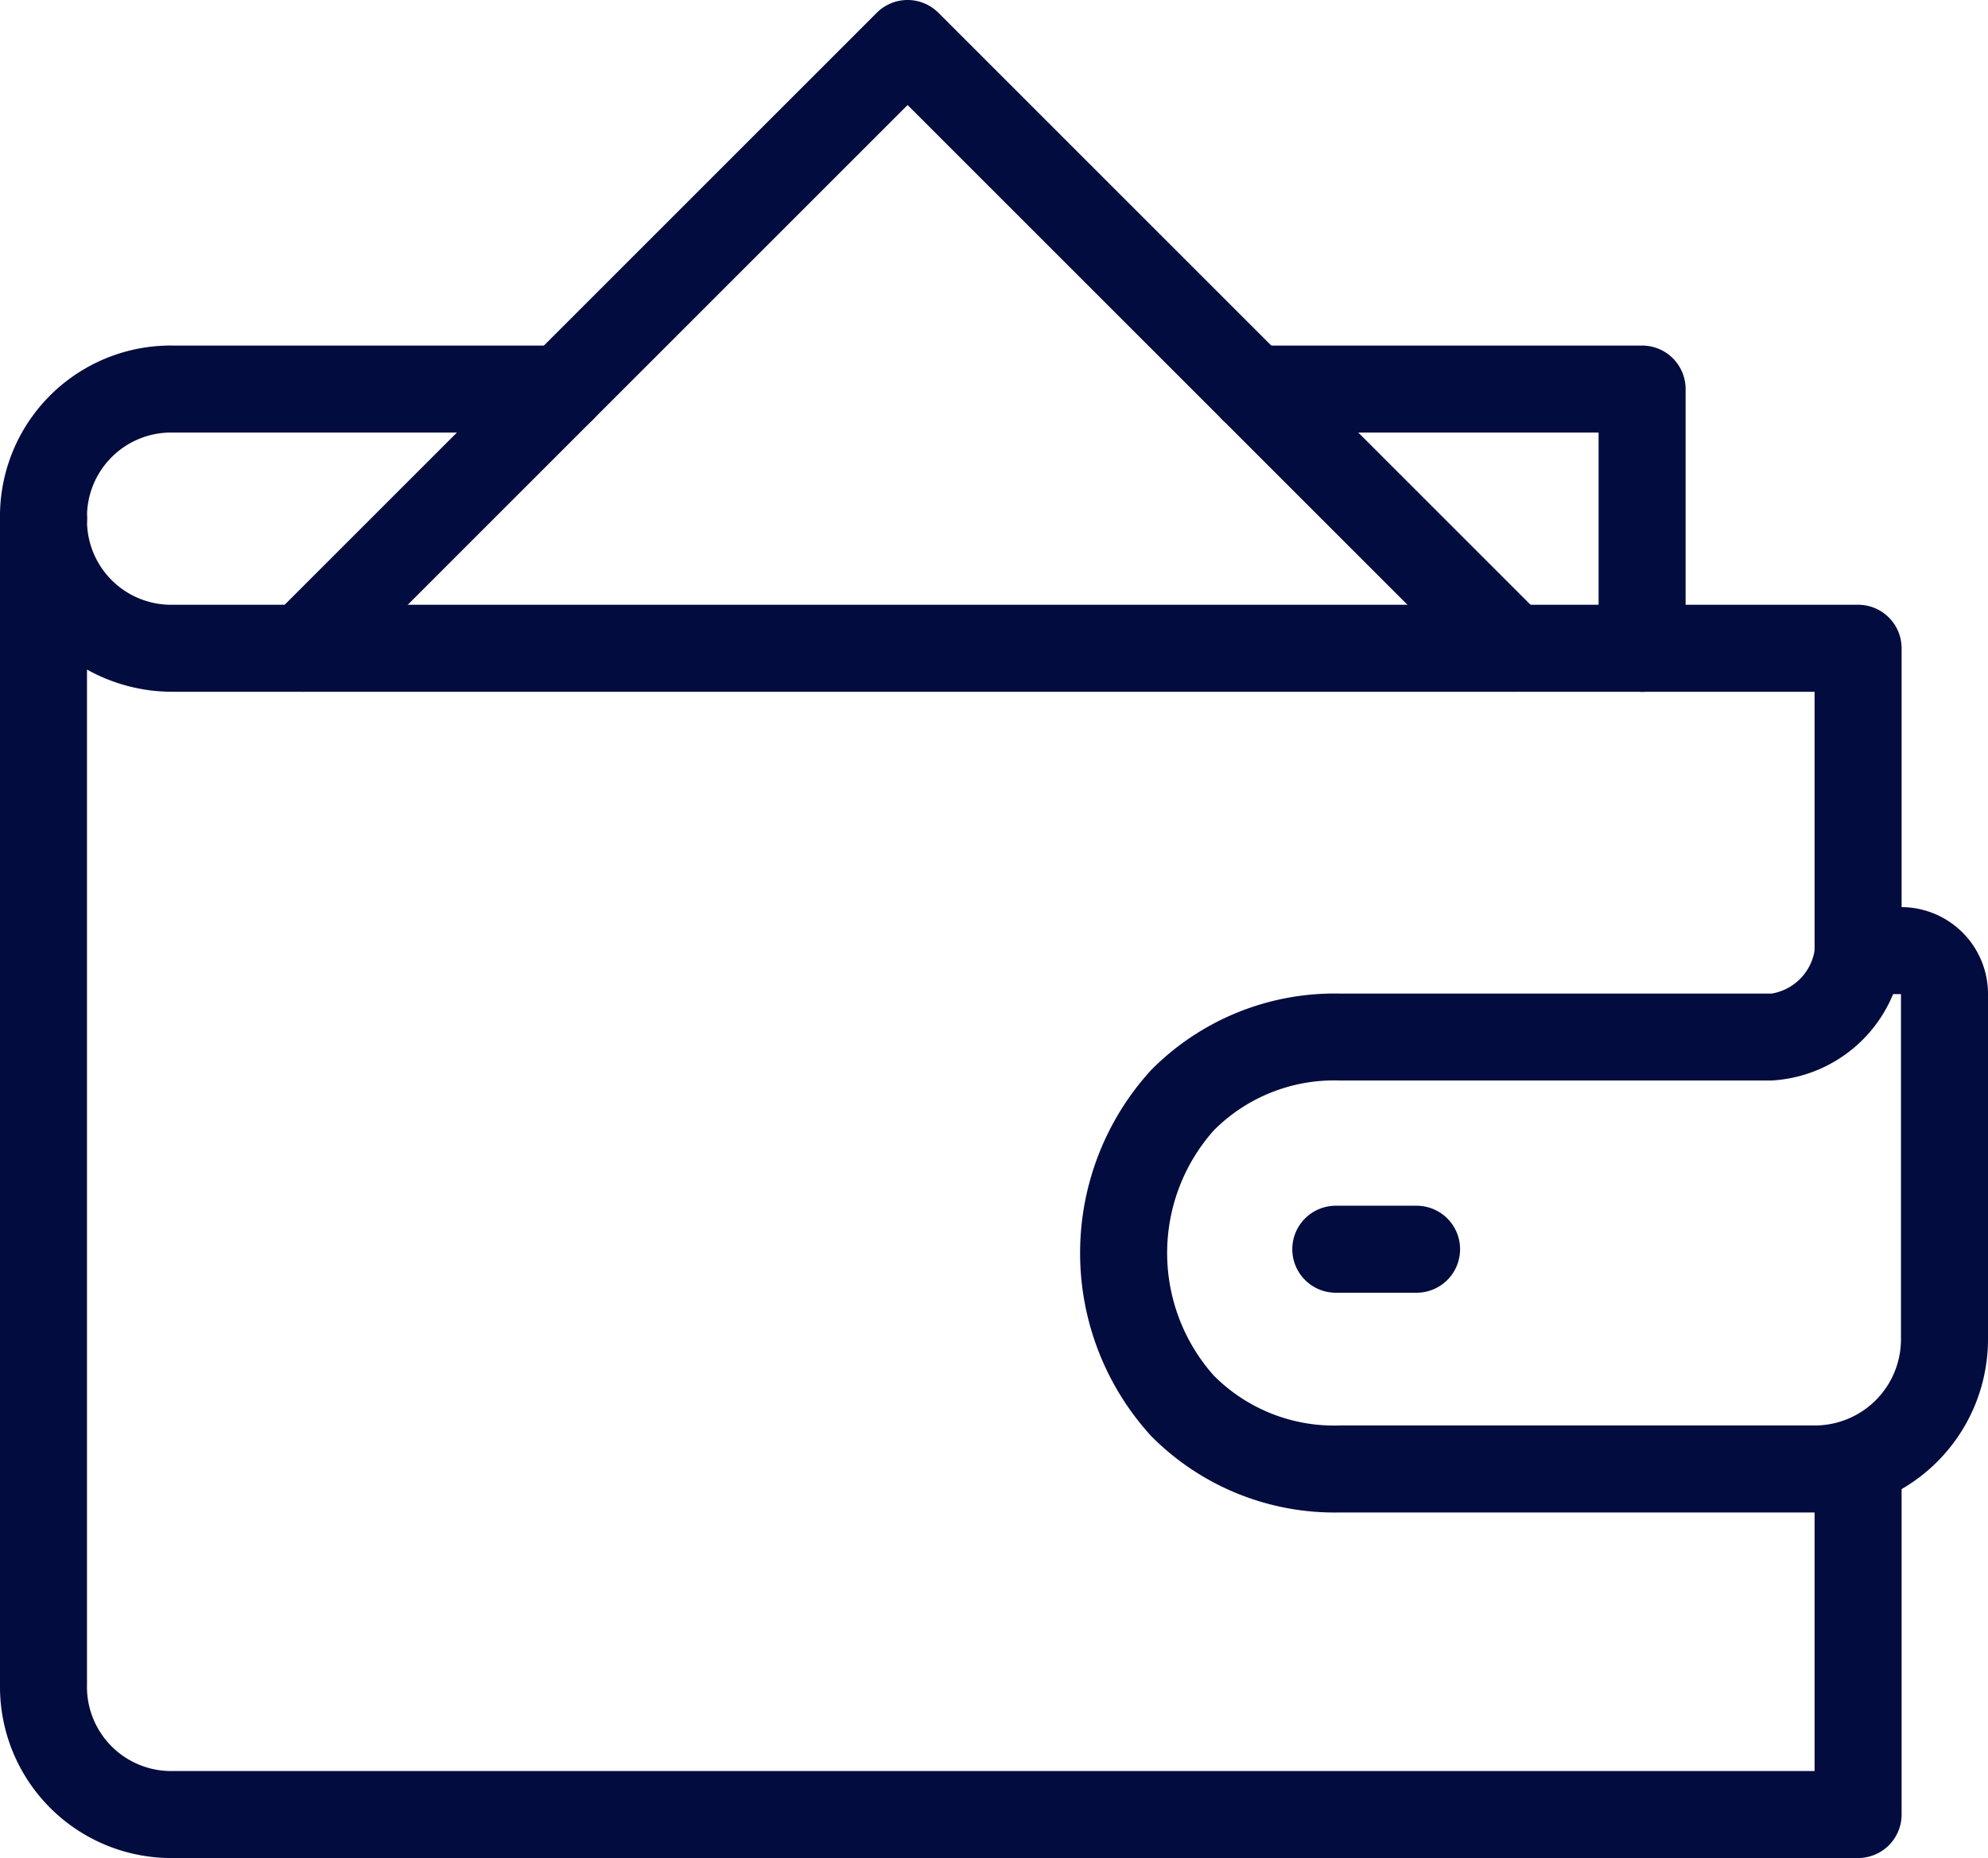
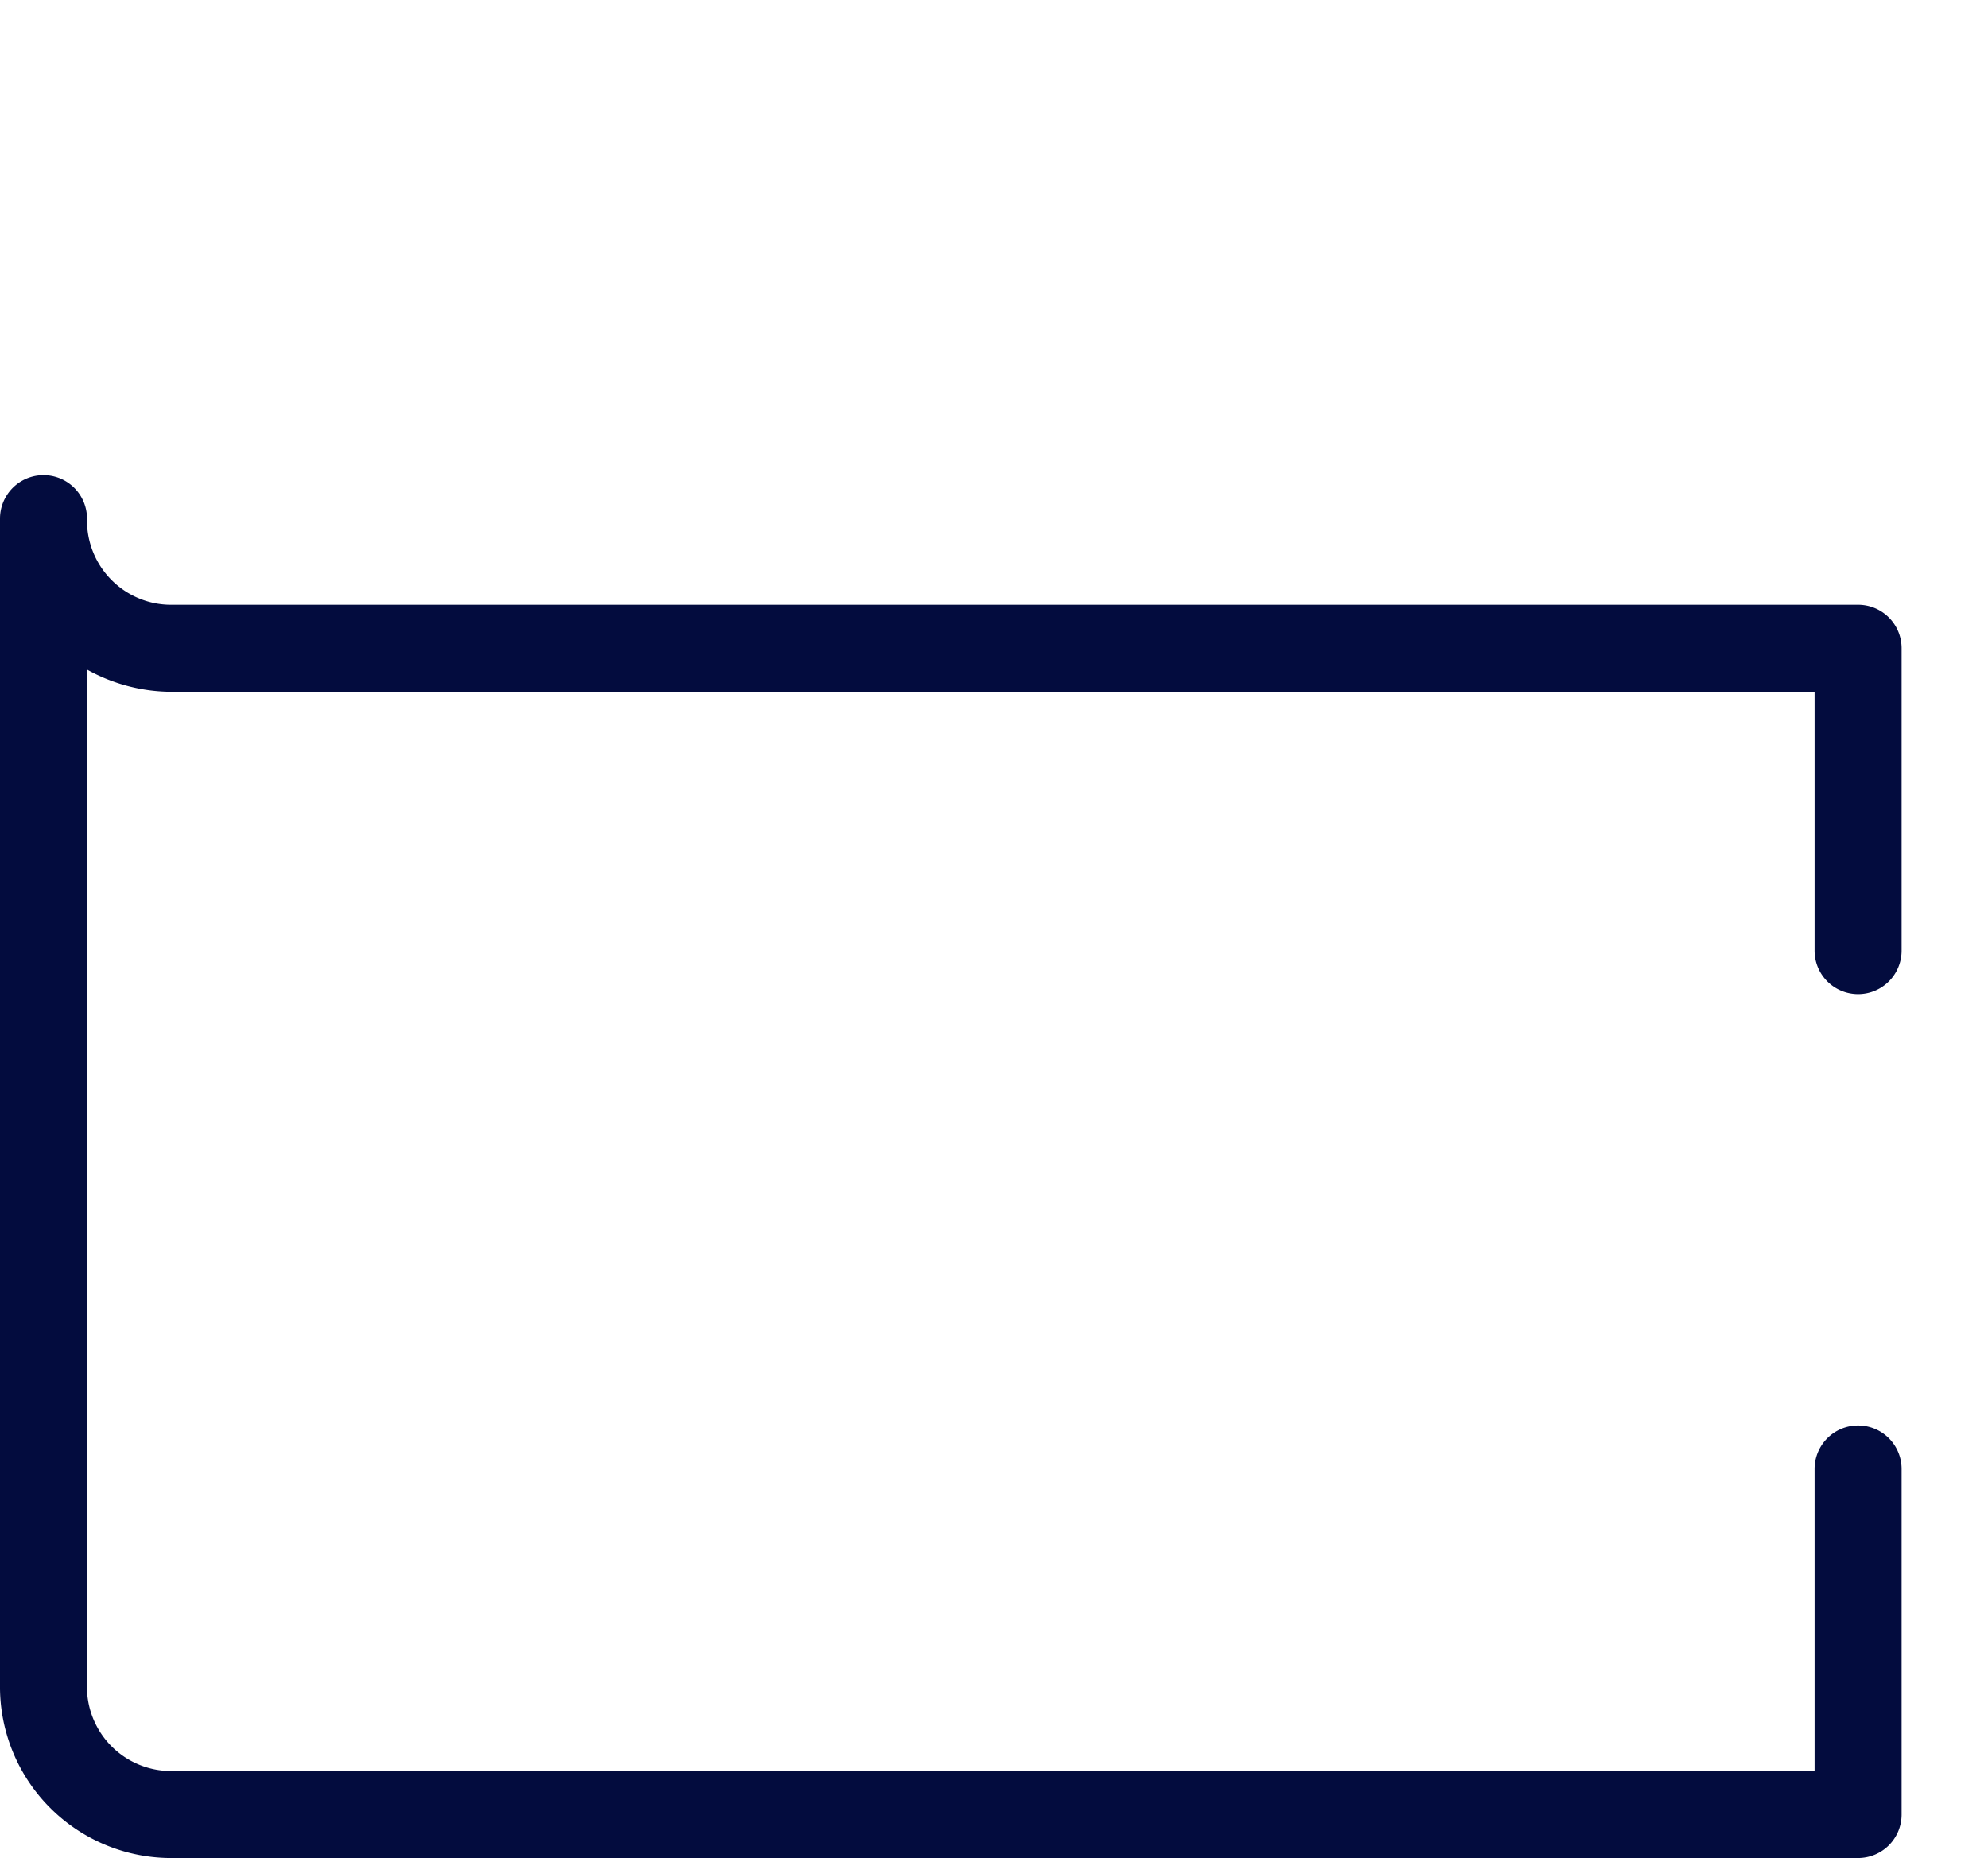
<svg xmlns="http://www.w3.org/2000/svg" width="57.111" height="53.388" viewBox="0 0 57.111 53.388">
  <g id="Safeguard" transform="translate(-849.75 -1151.75)">
-     <path id="Path_10533" data-name="Path 10533" d="M1,13.973a1.25,1.25,0,0,1-1.25-1.25A4.906,4.906,0,0,1,4.72,7.75H15.894a1.25,1.25,0,0,1,0,2.5H4.72a2.417,2.417,0,0,0-2.47,2.473A1.25,1.25,0,0,1,1,13.973Z" transform="translate(850 1153.929)" fill="#030c3e" />
-     <path id="Path_10534" data-name="Path 10534" d="M40.171,17.7a1.25,1.25,0,0,1-1.25-1.25v-6.2H29a1.25,1.25,0,1,1,0-2.5H40.171A1.25,1.25,0,0,1,41.421,9v7.447A1.25,1.25,0,0,1,40.171,17.7Z" transform="translate(856.753 1153.929)" fill="#030c3e" />
-     <path id="Path_10535" data-name="Path 10535" d="M41.753,19.626a1.246,1.246,0,0,1-.884-.366L24.376,2.768,7.884,19.26a1.25,1.25,0,1,1-1.768-1.768L23.492.116a1.25,1.25,0,0,1,1.768,0L42.637,17.492a1.25,1.25,0,0,1-.884,2.134Z" transform="translate(851.447 1152)" fill="#030c3e" />
    <path id="Path_10537" data-name="Path 10537" d="M53.129,50.485H4.723A4.921,4.921,0,0,1-.25,45.512V12a1.25,1.25,0,1,1,2.5,0,2.419,2.419,0,0,0,2.474,2.474H53.129a1.25,1.25,0,0,1,1.25,1.25v8.688a1.25,1.25,0,0,1-2.5,0V16.974H4.723a5.026,5.026,0,0,1-2.474-.638V45.512a2.419,2.419,0,0,0,2.474,2.473H51.879V39.306a1.25,1.25,0,0,1,2.5,0v9.929A1.25,1.25,0,0,1,53.129,50.485Z" transform="translate(850 1154.653)" fill="#030c3e" />
-     <path id="Path_10538" data-name="Path 10538" d="M45.859,38.144H32.206a7.412,7.412,0,0,1-5.418-2.2,7.794,7.794,0,0,1,0-10.51,7.412,7.412,0,0,1,5.418-2.2H44.618A1.5,1.5,0,0,0,45.85,22a1.25,1.25,0,0,1,1.25-1.25h1.241a2.494,2.494,0,0,1,2.491,2.491v9.929A4.979,4.979,0,0,1,45.859,38.144ZM32.206,25.732a4.873,4.873,0,0,0-3.616,1.434,5.3,5.3,0,0,0,0,7.044,4.873,4.873,0,0,0,3.616,1.434H45.859a2.476,2.476,0,0,0,2.473-2.473V23.25h-.226a4.02,4.02,0,0,1-3.489,2.482Z" transform="translate(856.029 1157.065)" fill="#030c3e" />
-     <path id="Line_166" data-name="Line 166" d="M2.32,1.25H0A1.25,1.25,0,0,1-1.25,0,1.25,1.25,0,0,1,0-1.25H2.32A1.25,1.25,0,0,1,3.57,0,1.25,1.25,0,0,1,2.32,1.25Z" transform="translate(888.125 1187.645)" fill="#030c3e" />
  </g>
</svg>